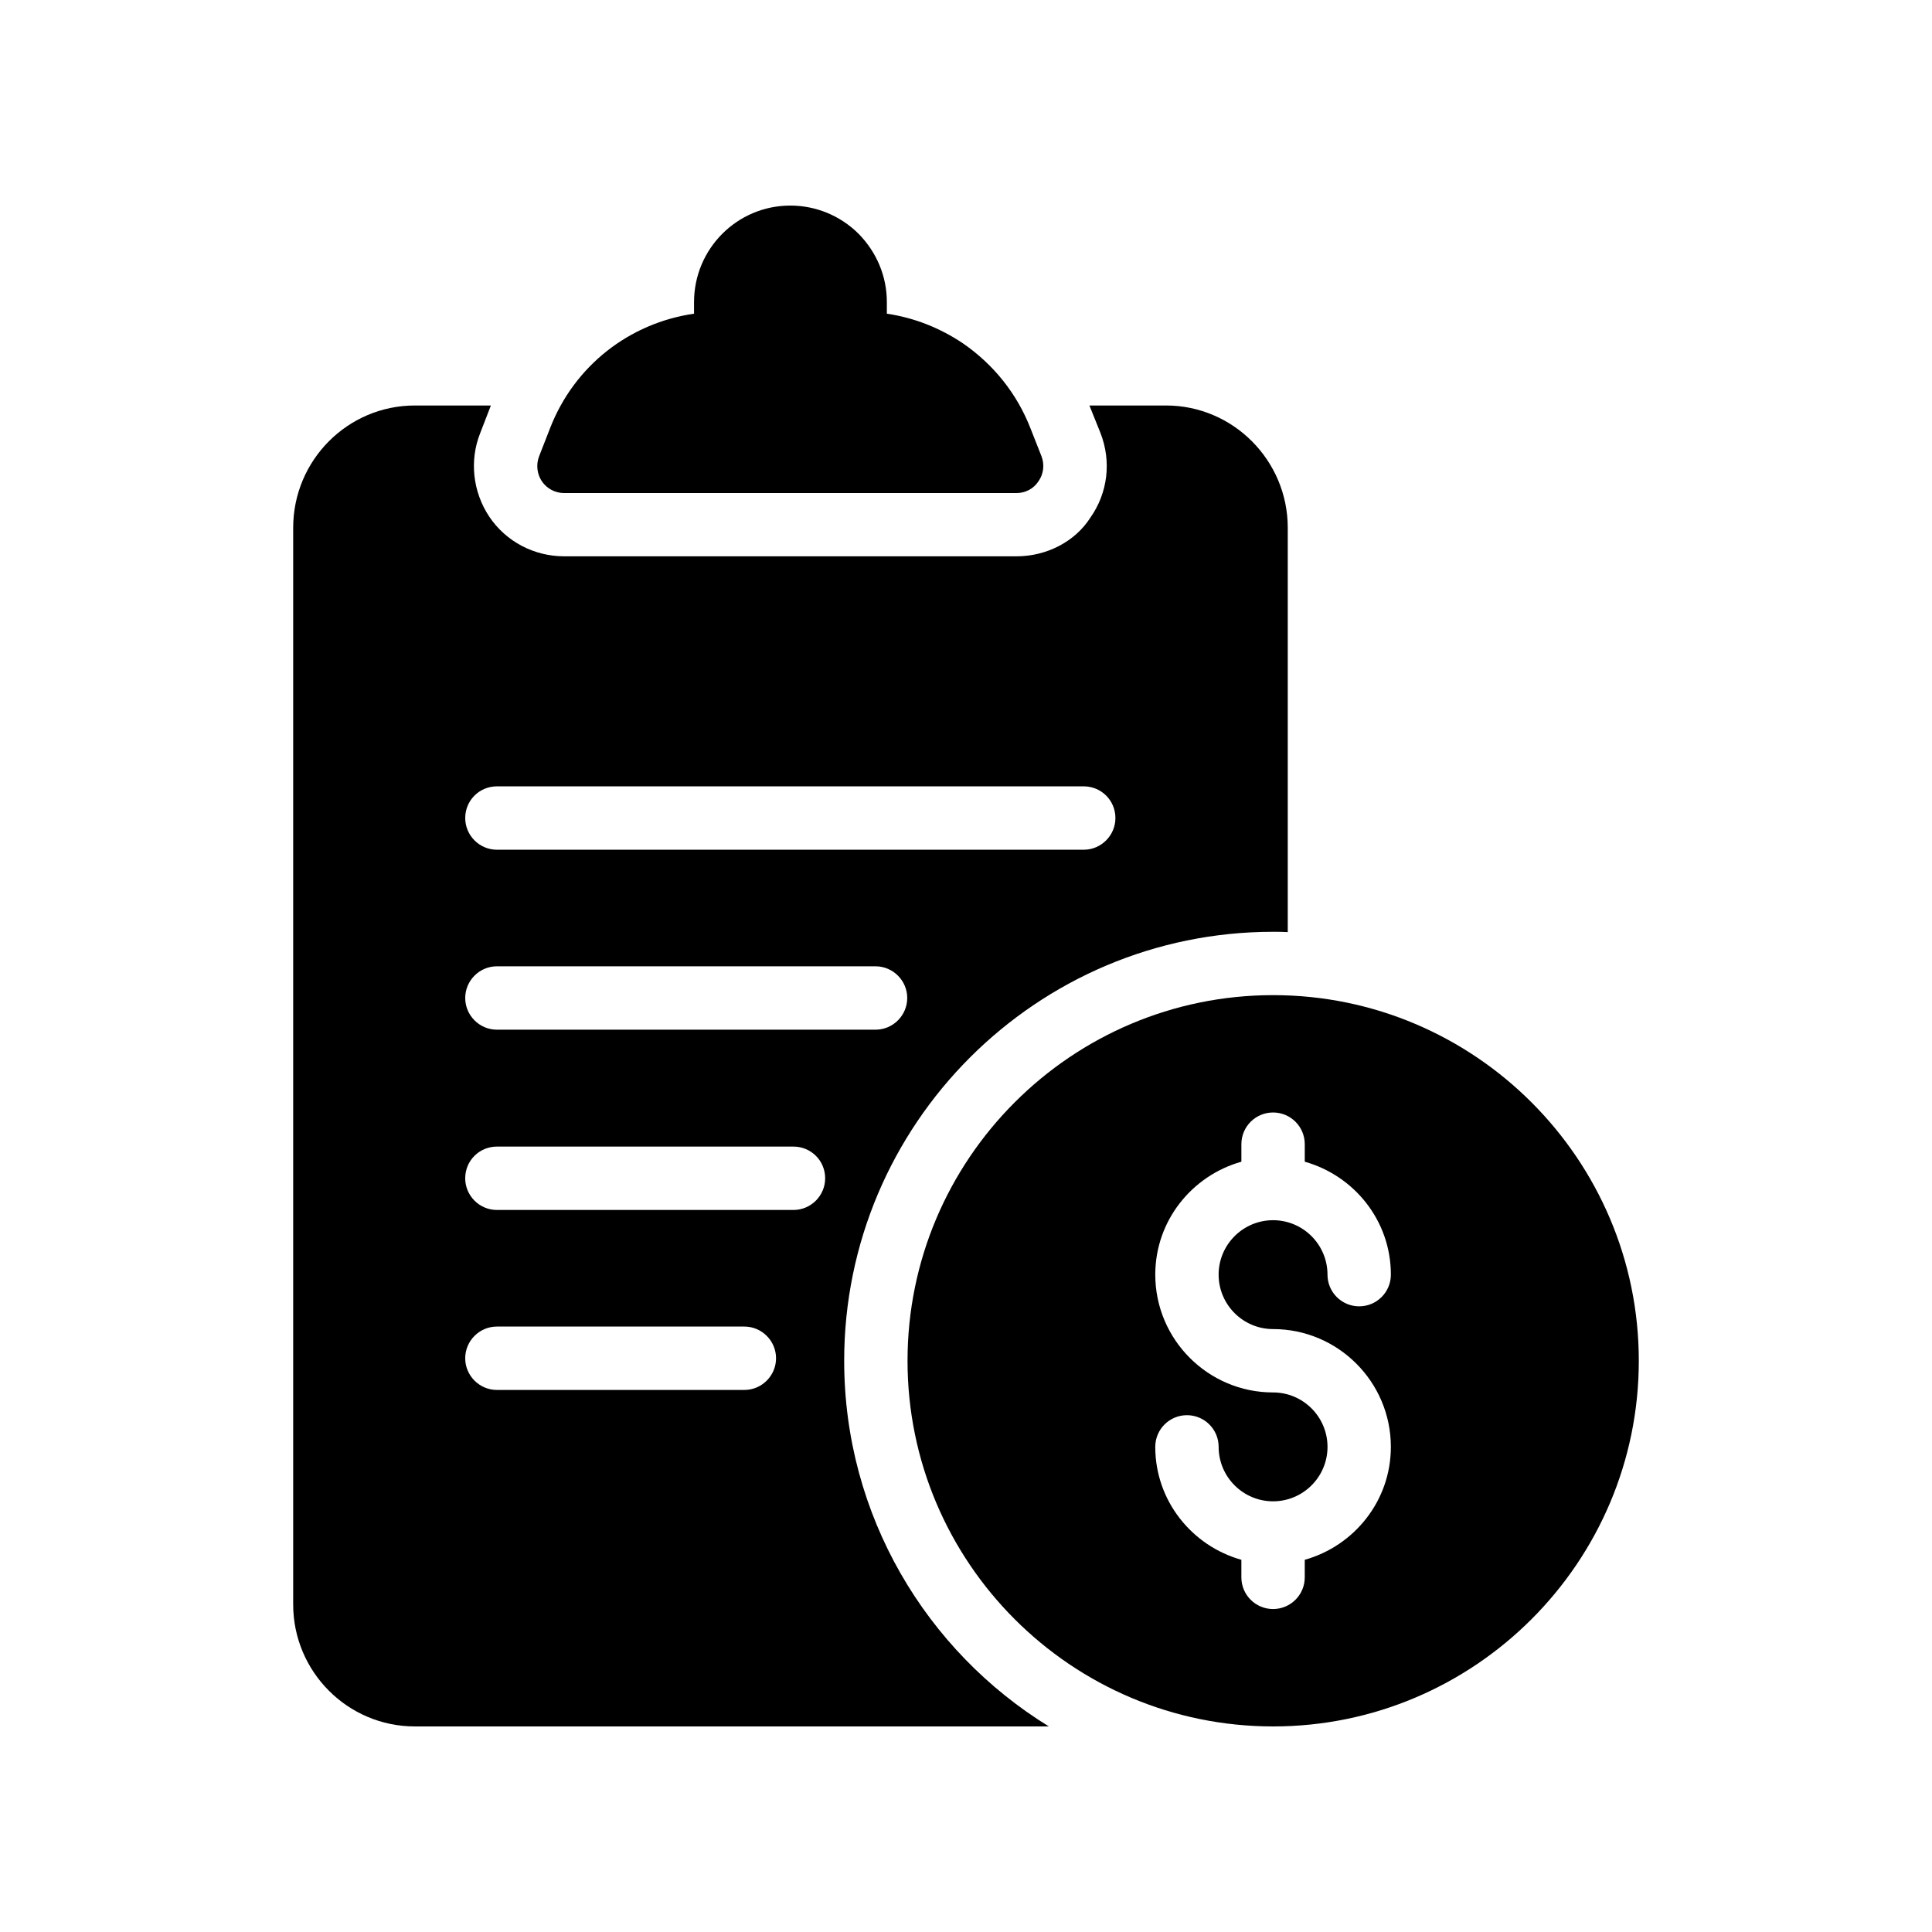
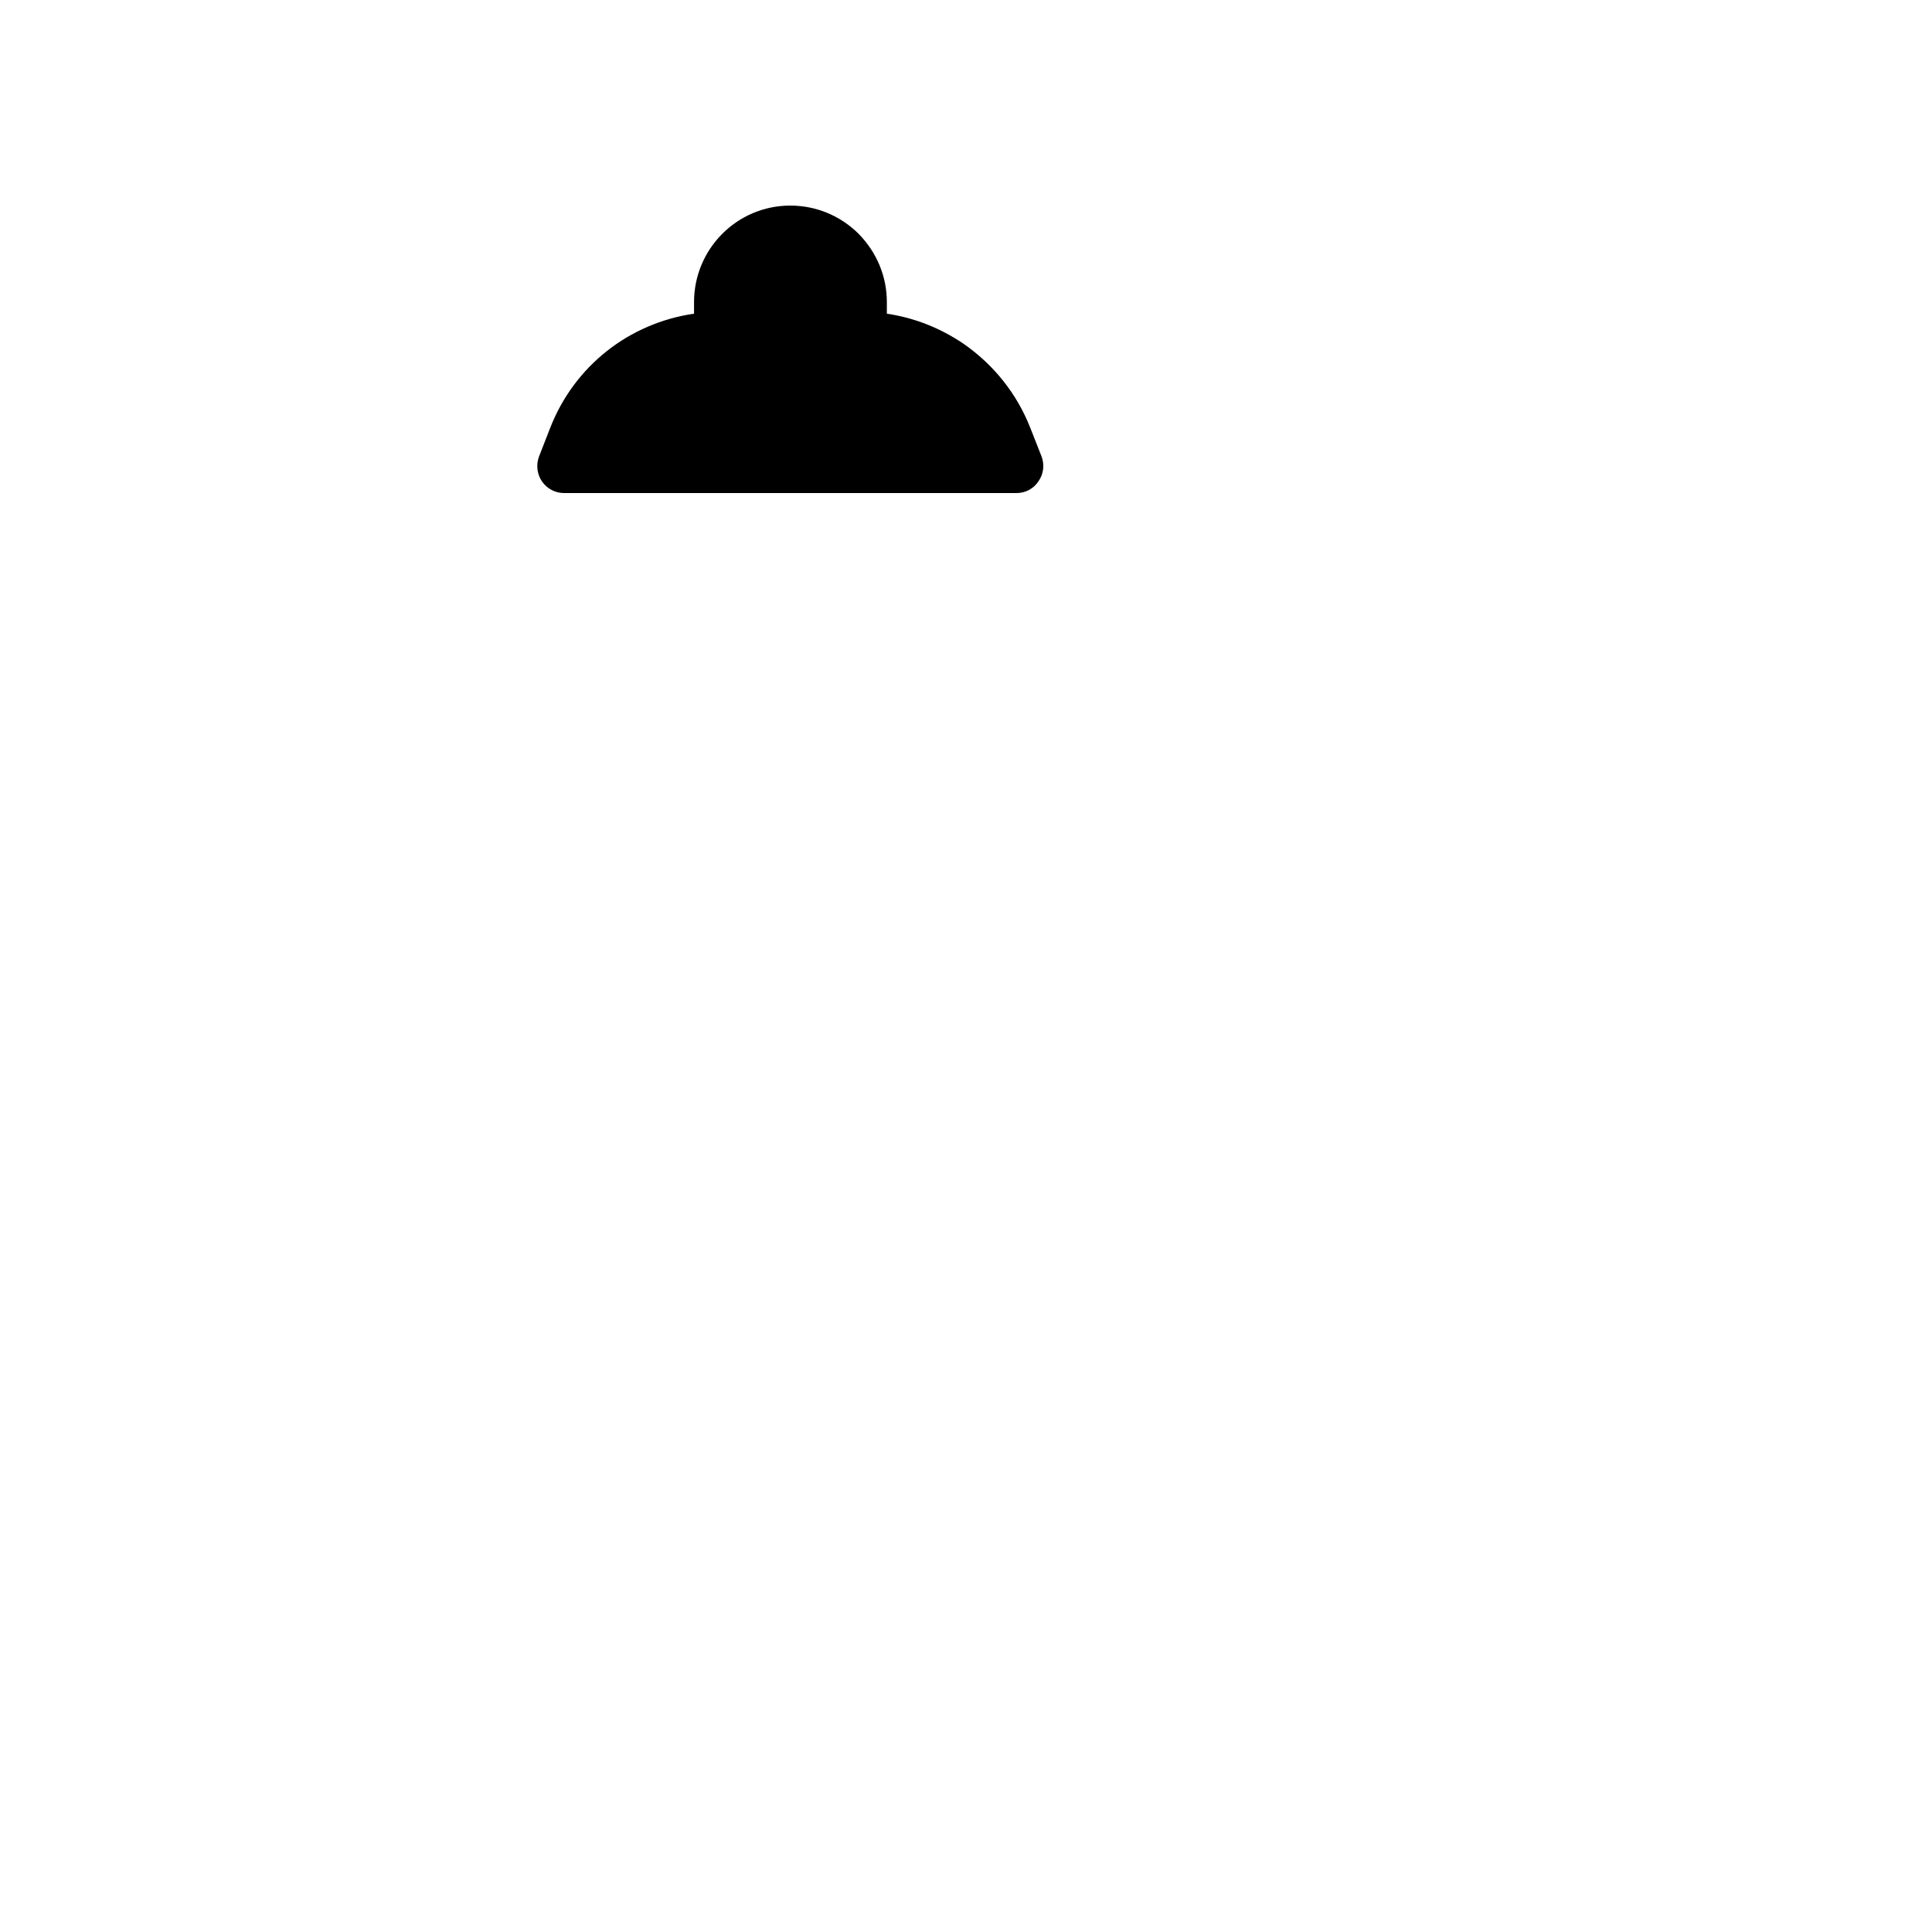
<svg xmlns="http://www.w3.org/2000/svg" fill="#000000" width="800px" height="800px" version="1.1" viewBox="144 144 512 512">
  <g>
    <path d="m371.47 205.89c-4.848-4.773-11.262-7.41-18.031-7.41-14.109 0-25.512 11.473-25.512 25.586v3.062c-17.176 2.496-31.715 13.824-38.129 30.289l-2.922 7.484c-0.855 2.211-0.57 4.703 0.711 6.629 1.355 1.996 3.562 3.137 5.914 3.137h119.87c2.352 0 4.562-1.141 5.844-3.137 1.355-1.926 1.641-4.418 0.785-6.629l-2.922-7.41c-3.562-9.121-9.691-16.82-17.816-22.449-6.129-4.133-12.969-6.84-20.238-7.91v-3.07c0-6.769-2.637-13.184-7.555-18.172z" />
-     <path d="m274.09 251.46h-20.152c-17.801 0-32.242 14.527-32.242 32.41v285.32c-0.004 17.805 14.441 32.332 32.242 32.332h168.02c-32.496-19.984-54.242-55.922-54.242-96.898 0-62.723 50.969-113.69 113.69-113.69 1.258 0 2.602 0 3.863 0.086v-107.15c0-17.887-14.527-32.41-32.242-32.41h-20.32l2.938 7.305c2.938 7.559 1.93 15.871-2.688 22.418-3.945 6.215-11.422 10.246-19.566 10.246l-119.91-0.004c-7.894 0-15.367-3.863-19.816-10.496-4.367-6.551-5.289-14.863-2.434-22.082zm67.172 260.89h-65.578c-4.617 0-8.398-3.777-8.398-8.398 0-4.617 3.777-8.398 8.398-8.398h65.578c4.617 0 8.398 3.777 8.398 8.398 0 4.621-3.777 8.398-8.398 8.398zm13.016-47.695h-78.594c-4.617 0-8.398-3.777-8.398-8.398 0-4.703 3.777-8.398 8.398-8.398h78.594c4.617 0 8.398 3.695 8.398 8.398 0 4.621-3.781 8.398-8.398 8.398zm21.75-47.777h-100.34c-4.617 0-8.398-3.777-8.398-8.398 0-4.617 3.777-8.398 8.398-8.398h100.34c4.617 0 8.398 3.777 8.398 8.398-0.004 4.621-3.781 8.398-8.398 8.398zm-100.34-64.488h155.51c4.617 0 8.398 3.695 8.398 8.398 0 4.617-3.777 8.398-8.398 8.398h-155.51c-4.617 0-8.398-3.777-8.398-8.398 0-4.703 3.781-8.398 8.398-8.398z" />
-     <path d="m578.3 504.62c0-53.402-43.496-96.898-96.898-96.898-53.488 0-96.898 43.496-96.898 96.898 0 53.406 43.41 96.902 96.898 96.902 53.402 0 96.898-43.496 96.898-96.902zm-96.926-8.402c17.211 0 31.219 14.004 31.219 31.219 0 14.285-9.699 26.23-22.82 29.926v4.648c0 4.641-3.758 8.398-8.398 8.398-4.637 0-8.398-3.754-8.398-8.398v-4.648c-13.121-3.695-22.82-15.641-22.82-29.926 0-4.641 3.758-8.398 8.398-8.398 4.637 0 8.398 3.754 8.398 8.398 0 7.953 6.469 14.426 14.426 14.426 7.953 0 14.426-6.469 14.426-14.426 0-7.953-6.469-14.426-14.426-14.426-17.211 0-31.219-14.004-31.219-31.219 0-14.285 9.699-26.23 22.82-29.926v-4.648c0-4.641 3.758-8.398 8.398-8.398 4.637 0 8.398 3.754 8.398 8.398v4.648c13.121 3.695 22.82 15.641 22.82 29.926 0 4.641-3.758 8.398-8.398 8.398-4.637 0-8.398-3.754-8.398-8.398 0-7.953-6.469-14.426-14.426-14.426-7.953 0-14.426 6.469-14.426 14.426 0 7.953 6.469 14.426 14.426 14.426z" />
  </g>
</svg>